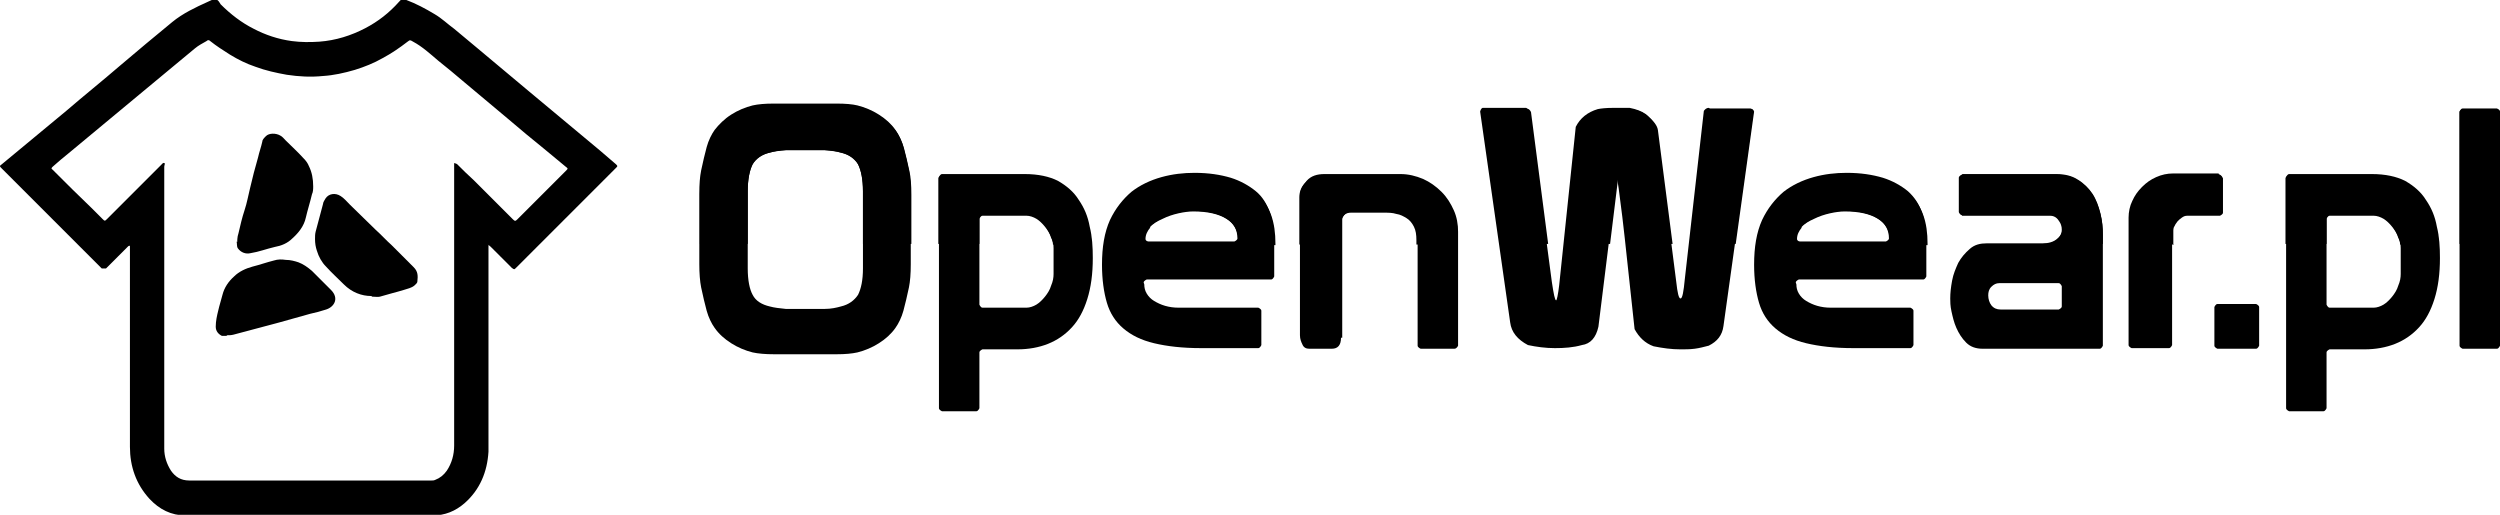
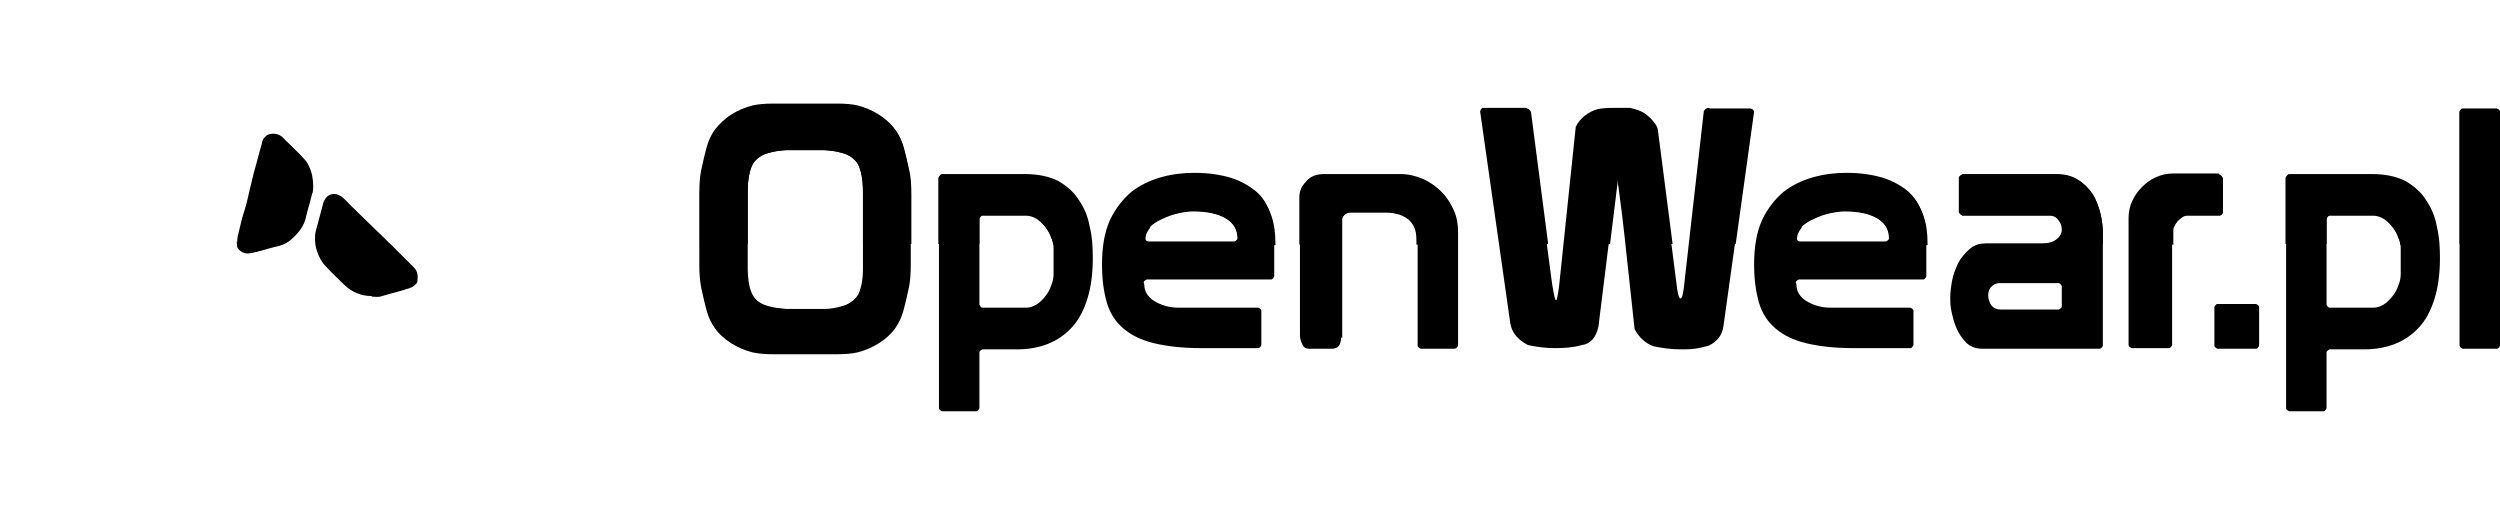
<svg xmlns="http://www.w3.org/2000/svg" id="Warstwa_2" data-name="Warstwa 2" viewBox="0 0 40.79 8.4">
  <defs>
    <style>
      .cls-1, .cls-2 {
        fill: #000;
        stroke-width: 0px;
      }

      .cls-2 {
        fill-rule: evenodd;
      }
    </style>
  </defs>
  <g id="Warstwa_1-2" data-name="Warstwa 1">
    <g id="Warstwa_1-3" data-name="Warstwa_1">
-       <path class="cls-2" d="M7.41,2.66s.04.01.05.02c.09.09.18.18.27.26.21.21.43.43.64.64.03.03.04.03.07,0,.26-.26.53-.53.79-.79.04-.04.04-.04,0-.07-.12-.1-.23-.19-.35-.29-.2-.16-.39-.32-.59-.49-.25-.21-.49-.41-.74-.62-.13-.11-.26-.22-.4-.33-.13-.11-.26-.23-.41-.31-.05-.03-.05-.03-.09,0-.13.1-.26.19-.41.27-.14.08-.29.14-.45.19-.17.05-.35.09-.52.1-.2.02-.39.01-.59-.02-.17-.03-.35-.07-.51-.13-.15-.05-.29-.12-.42-.2-.11-.07-.22-.14-.32-.22-.02-.02-.04-.02-.06,0-.07.04-.13.07-.19.12-.31.26-.63.52-.94.78-.37.31-.75.62-1.12.93-.09.07-.18.15-.26.22-.02.02-.03.03,0,.05,0,0,.01.01.02.02.2.2.4.4.61.6.06.06.12.12.18.18.04.04.04.04.08,0,0,0,0,0,0,0,.29-.29.59-.59.88-.88.01-.01.03-.04.05-.03.02,0,0,.04,0,.06,0,.34,0,.69,0,1.03v3.16c0,.14,0,.27,0,.41,0,.13.04.25.11.36.07.1.16.16.3.16.43,0,.87,0,1.3,0,.47,0,.94,0,1.4,0,.2,0,.4,0,.6,0,.22,0,.43,0,.65,0,.02,0,.04,0,.06-.01.08-.03.14-.08.19-.15.08-.12.12-.26.12-.41,0-.35,0-.7,0-1.05,0-.34,0-.68,0-1.02s0-.68,0-1.02c0-.19,0-.39,0-.58v-.73c0-.07,0-.14,0-.21ZM7.97,4v2.88c0,.16,0,.32,0,.49-.02.33-.14.62-.39.84-.15.13-.32.2-.52.2-1.3,0-2.59,0-3.89,0-.05,0-.09,0-.14,0-.24,0-.43-.1-.59-.27-.22-.24-.32-.53-.32-.85,0-.33,0-.65,0-.98v-1.21c0-.34,0-.68,0-1.02,0-.01,0-.02,0-.04,0-.01,0-.02,0-.03-.01,0-.02,0-.03.01-.11.11-.23.23-.34.34,0,0-.01.01-.02.02t-.07,0c-.18-.18-.37-.37-.55-.55-.21-.21-.42-.42-.64-.64-.15-.15-.29-.29-.44-.44-.04-.04-.04-.04,0-.07.35-.29.7-.58,1.05-.87.29-.25.59-.49.88-.74.28-.24.56-.47.85-.71.17-.14.38-.24.58-.33.04-.02.08-.04.12-.04.05,0,.07.05.09.08.16.16.34.3.54.4.19.1.4.17.62.2.15.02.3.02.45.01.27-.02.52-.1.75-.22.21-.11.39-.25.55-.43.04-.05.06-.05.12-.03.16.06.31.14.46.23.12.07.21.16.32.24.12.1.24.2.36.3.14.12.29.24.43.36.14.12.29.24.43.36.3.25.6.5.9.75.18.15.35.29.52.44.03.03.03.03,0,.06-.54.54-1.09,1.09-1.63,1.63-.03.03-.03.03-.07,0-.11-.11-.23-.23-.34-.34-.01-.01-.03-.03-.06-.04Z" />
      <path class="cls-2" d="M6.06,4.83c-.16,0-.32-.06-.45-.19-.1-.1-.2-.19-.29-.29-.07-.07-.12-.16-.15-.26-.02-.06-.03-.12-.03-.19,0-.04,0-.08.01-.12.04-.15.08-.3.12-.45,0-.03.03-.07.04-.09.05-.08.16-.1.25-.04.06.04.1.09.15.14.14.14.28.27.42.41.09.08.17.17.26.25.12.12.24.24.36.36.07.07.07.14.06.23,0,.03-.03.05-.05.07-.05.04-.11.05-.17.07-.13.04-.26.07-.39.11-.04.01-.07,0-.13,0Z" />
      <path class="cls-2" d="M3.87,3.95s0-.09.02-.14c.03-.13.06-.26.1-.38.04-.12.06-.24.09-.36.04-.17.08-.33.13-.5.02-.09.05-.17.07-.26,0-.03.03-.06.06-.09.05-.05.16-.05.23-.01.04.02.06.05.09.08.1.1.2.19.29.29.04.04.07.08.09.13.05.1.07.21.07.33,0,.04,0,.09-.02.13-.03.13-.07.25-.1.38-.03.14-.12.25-.22.34-.08.08-.18.12-.29.14-.13.03-.26.08-.39.1-.08.02-.16-.01-.21-.08-.02-.03-.01-.08-.02-.11Z" />
-       <path class="cls-2" d="M3.7,5.48s-.05,0-.08,0c-.06-.03-.1-.08-.1-.15,0-.09.02-.18.04-.26.02-.09.05-.18.07-.26.03-.12.1-.22.19-.3.08-.08.19-.13.3-.16.12-.03.23-.07.35-.1.06-.02.13-.02.19-.01.08,0,.15.02.21.04.08.03.15.08.22.14.1.1.21.21.31.31.14.14.05.28-.08.32-.09.03-.17.05-.26.07-.17.05-.33.09-.5.14-.15.04-.3.08-.45.12-.1.03-.2.05-.3.08-.04.01-.07.01-.11.01Z" />
      <g id="_-1700735080" data-name=" -1700735080">
        <path class="cls-1" d="M12.82,2.45c-.1,0-.19.02-.26.04-.13.03-.22.1-.28.19-.05.1-.08.24-.08.44v1.26c0,.19.03.34.08.43.05.1.15.16.28.19.07.02.16.03.26.04.1,0,.21,0,.32,0s.22,0,.32,0c.1,0,.19-.02.26-.04.13-.03.22-.1.28-.19.05-.1.08-.24.08-.43v-1.26c0-.19-.03-.34-.08-.44-.05-.1-.15-.16-.28-.19-.07-.02-.16-.03-.26-.04-.1,0-.21,0-.32,0s-.22,0-.32,0ZM11.41,3.72c0-.22,0-.4,0-.56,0-.16.01-.28.03-.38.03-.14.06-.27.09-.38.03-.11.08-.21.13-.28.07-.09.16-.18.27-.25.11-.07.23-.12.35-.15.09-.02.2-.03.35-.03.14,0,.31,0,.51,0s.37,0,.51,0,.26.01.34.03c.12.03.24.08.35.15.11.07.2.15.27.25.05.07.1.17.13.28.03.11.06.24.09.38.02.1.03.23.03.38,0,.16,0,.34,0,.56v.03c0,.22,0,.4,0,.56,0,.16-.01.28-.03.38-.03.14-.06.27-.09.38s-.08.21-.13.28c-.07.1-.16.18-.27.25s-.23.12-.35.15c-.09.02-.2.03-.34.03-.14,0-.31,0-.51,0s-.37,0-.51,0c-.14,0-.26-.01-.35-.03-.12-.03-.24-.08-.35-.15-.11-.07-.2-.15-.27-.25-.05-.07-.1-.17-.13-.28-.03-.11-.06-.24-.09-.38-.02-.1-.03-.23-.03-.38,0-.16,0-.34,0-.56v-.03Z" />
        <path class="cls-1" d="M15.98,4.97s.02.05.05.05h.72c.05,0,.11-.02.16-.05.05-.03.1-.08.14-.13.04-.05.08-.11.1-.18.03-.07.04-.13.04-.19v-.42c0-.06-.01-.12-.04-.19-.03-.07-.06-.12-.1-.18-.04-.05-.09-.09-.14-.13-.05-.03-.11-.05-.16-.05h-.72s-.05.02-.05.05v1.41ZM15.98,6.66s-.02.05-.05.05h-.56s-.05-.02-.05-.05v-3.77s.02-.05.05-.05h1.35c.22,0,.4.04.54.11.14.08.26.18.34.31.09.13.15.27.18.44.04.16.05.33.05.51,0,.26-.03.48-.09.67s-.14.34-.25.46-.24.21-.39.27c-.15.06-.32.09-.5.09h-.57s-.05.02-.05.05c0,0,0,.92,0,.92Z" />
        <path class="cls-1" d="M20.14,3.94s.05-.02.05-.05c0-.14-.06-.25-.19-.33-.13-.08-.31-.12-.54-.12-.07,0-.15.01-.24.03-.09.02-.18.05-.26.09-.08.04-.15.09-.21.14-.05.06-.08.12-.08.19,0,.04.02.05.05.05,0,0,1.41,0,1.41,0ZM18.67,4.64c0,.05.01.1.04.15.03.05.07.09.12.12.05.03.11.06.18.08.07.02.14.03.22.03h1.3s.05.02.05.05v.56s-.02.05-.05.05h-.93c-.31,0-.56-.03-.77-.08-.21-.05-.37-.13-.5-.24-.13-.11-.22-.25-.27-.42-.05-.17-.08-.38-.08-.62,0-.29.04-.53.13-.73.09-.19.21-.34.35-.46.14-.11.31-.19.49-.24.18-.05.36-.07.54-.07.23,0,.42.03.59.08.16.05.3.13.41.22s.18.21.23.35c.05.14.07.29.07.47v.57s-.02.05-.05.05h-2.03s-.05.02-.05.05Z" />
        <path class="cls-1" d="M21.88,5.51c0,.12-.05.18-.15.18h-.37c-.05,0-.09-.02-.11-.07-.02-.04-.04-.09-.04-.15v-2.27c0-.09.04-.17.11-.25s.17-.11.29-.11h1.24c.13,0,.25.03.37.08.11.05.21.12.3.21.09.09.15.19.2.3.05.11.07.23.07.35v1.86s-.02.05-.06.05h-.55s-.05-.02-.05-.05v-1.74c0-.09-.01-.17-.04-.22-.03-.06-.07-.1-.12-.14-.05-.03-.11-.06-.17-.07-.07-.01-.14-.02-.21-.02h-.53s-.08.01-.11.04c-.03.03-.05.06-.05.09v1.93Z" />
        <path class="cls-1" d="M27.9,1.77h.66s.05.01.05.04l-.49,3.51c-.02.15-.1.25-.24.32-.08.02-.15.04-.23.05s-.15.01-.23.01c-.15,0-.29-.02-.44-.05-.14-.05-.24-.15-.31-.28-.09-.81-.15-1.42-.2-1.83-.05-.41-.08-.63-.09-.63l-.3,2.42c-.04.18-.13.28-.27.3-.14.04-.29.05-.44.05s-.3-.02-.44-.05c-.17-.09-.27-.21-.29-.37l-.49-3.44s.01-.05.04-.06h.71s.05.02.05.05l.37,2.79c.03.2.05.3.07.3.01,0,.03-.08.05-.25l.27-2.58c.07-.14.19-.24.36-.29.05-.01.13-.02.25-.02h.27c.1.02.19.05.26.1.11.09.16.18.18.24l.32,2.5c.02.18.04.27.07.27s.05-.11.07-.32l.31-2.74s.03-.05.08-.05Z" />
        <path class="cls-1" d="M30.77,3.94s.05-.02.05-.05c0-.14-.06-.25-.19-.33-.13-.08-.31-.12-.54-.12-.07,0-.15.01-.24.03-.09.02-.18.05-.26.09s-.15.09-.21.14c-.05.06-.08.12-.08.19,0,.04.02.05.05.05,0,0,1.41,0,1.41,0ZM29.31,4.64c0,.05.01.1.04.15.03.05.07.09.12.12.05.03.11.06.18.08.07.02.14.03.22.03h1.3s.05.02.05.05v.56s-.02.05-.05.05h-.93c-.31,0-.56-.03-.77-.08-.21-.05-.37-.13-.5-.24-.13-.11-.22-.25-.27-.42-.05-.17-.08-.38-.08-.62,0-.29.04-.53.13-.73.09-.19.21-.34.35-.46.14-.11.31-.19.49-.24.18-.05.36-.07.54-.07.23,0,.42.03.59.08.16.05.3.13.41.22.11.1.18.21.23.35.05.14.07.29.07.47v.57s-.02.05-.05.05h-2.03s-.05.02-.05.05Z" />
        <path class="cls-1" d="M33.59,5.05s.05-.02.05-.05v-.33s-.02-.05-.05-.05h-.97c-.05,0-.09.02-.13.06s-.05.09-.05.14c0,.06.02.12.05.16.04.05.09.07.15.07h.94ZM32.01,2.84h1.54c.14,0,.26.03.35.09.1.06.18.14.24.23.06.09.1.2.13.32.03.12.04.23.04.35v1.81s-.02.05-.05.05h-1.91c-.11,0-.2-.03-.27-.1-.07-.07-.12-.15-.16-.24-.04-.09-.06-.18-.08-.27s-.02-.16-.02-.21c0-.09.01-.18.03-.29.02-.11.06-.2.1-.29.05-.09.11-.16.19-.23s.17-.09.28-.09h.91c.09,0,.17-.02.23-.07.06-.05.09-.1.09-.16,0-.05-.02-.1-.05-.15-.04-.05-.08-.08-.14-.08h-1.44s-.05-.02-.05-.05v-.56s.02-.05.05-.05Z" />
        <path class="cls-1" d="M36.2,2.84s.05.02.05.05v.56s-.02.05-.05.05h-.53s-.06,0-.09.03c-.03.02-.05.04-.07.06-.02.02-.04.05-.05.08-.01.03-.02.05-.02.07v1.89s-.02.05-.05.05h-.61s-.05-.02-.05-.05v-2.08c0-.09.02-.19.06-.27.04-.09.09-.16.16-.23.07-.07.14-.12.23-.16.09-.04.18-.06.28-.06,0,0,.74,0,.74,0Z" />
        <path class="cls-1" d="M36.13,5.01s.02-.05.05-.05h.63s.05.02.05.05v.63s-.02.05-.05.05h-.63s-.05-.02-.05-.05v-.63Z" />
        <path class="cls-1" d="M37.96,4.97s.02.05.05.05h.72c.05,0,.11-.02.16-.05.05-.03.1-.08.14-.13s.08-.11.1-.18c.03-.07.04-.13.04-.19v-.42c0-.06-.01-.12-.04-.19-.03-.07-.06-.12-.1-.18-.04-.05-.09-.09-.14-.13-.05-.03-.11-.05-.16-.05h-.72s-.05.02-.05.05v1.41ZM37.96,6.66s-.02.05-.05.05h-.56s-.05-.02-.05-.05v-3.77s.02-.05.05-.05h1.35c.22,0,.4.04.54.11.14.08.26.18.34.31.09.13.15.27.18.44.04.16.05.33.05.51,0,.26-.03.48-.09.67-.06.19-.14.34-.25.46s-.24.21-.39.27c-.15.06-.32.09-.5.09h-.57s-.05.02-.05.05c0,0,0,.92,0,.92Z" />
        <path class="cls-1" d="M40.18,1.77h.56s.05.02.05.05v3.25h0v.57s-.02.05-.05.05h-.56s-.05-.02-.05-.05v-.56h0V1.82s.02-.05.05-.05Z" />
        <path class="cls-1" d="M12.2,3.98v-.86c0-.19.03-.34.08-.44.05-.1.15-.16.28-.19.07-.02.16-.03.26-.04.1,0,.21,0,.32,0s.22,0,.32,0c.1,0,.19.02.26.04.13.03.22.1.28.19.05.1.08.24.08.44v.86h.79c0-.07,0-.14,0-.21v-.03c0-.21,0-.4,0-.56,0-.16-.01-.29-.03-.38-.03-.14-.06-.27-.09-.38-.03-.11-.08-.21-.13-.28-.07-.09-.16-.18-.27-.25-.11-.07-.23-.12-.35-.15-.09-.02-.2-.03-.34-.03-.14,0-.31,0-.51,0s-.37,0-.51,0-.26.01-.35.03c-.12.03-.24.08-.35.15-.11.07-.2.15-.27.25-.05.07-.1.17-.13.28-.03.11-.06.24-.09.38-.02.1-.03.23-.03.38,0,.16,0,.34,0,.56v.03c0,.07,0,.14,0,.21h.79Z" />
        <path class="cls-1" d="M15.98,3.98v-.41s.02-.05.05-.05h.72c.05,0,.11.02.16.05.05.03.1.08.14.13.04.05.08.11.1.18.02.04.03.07.03.11h.63c0-.09-.02-.18-.04-.27-.04-.16-.1-.31-.18-.44-.09-.13-.2-.23-.34-.31-.14-.08-.32-.11-.54-.11h-1.35s-.05.02-.05.05v1.07s.67,0,.67,0Z" />
        <path class="cls-1" d="M18.76,3.71c.05-.06.12-.1.21-.14.08-.04.17-.07.26-.09.09-.02.17-.03.24-.03.23,0,.41.04.54.12.13.08.19.19.19.33,0,.04-.02.05-.05.05h-1.41s-.05-.02-.05-.05c0-.07.03-.13.08-.19ZM20.81,3.98h0c0-.18-.02-.33-.07-.47s-.13-.26-.23-.35c-.11-.1-.24-.17-.41-.22-.16-.05-.36-.08-.59-.08-.18,0-.36.02-.54.07-.18.05-.34.13-.49.24-.14.11-.26.27-.35.46-.05.11-.09.23-.11.37,0,0,2.79,0,2.79,0Z" />
        <path class="cls-1" d="M21.88,3.98v-.38s.02-.06.05-.09c.03-.03.07-.04.11-.04h.53c.08,0,.15,0,.21.02.07.01.12.04.17.07.05.03.09.08.12.14s.04.13.04.22v.07h.67v-.19c0-.12-.02-.24-.07-.35-.05-.11-.11-.21-.2-.3-.09-.09-.19-.16-.3-.21-.11-.05-.24-.08-.37-.08h-1.24c-.12,0-.21.04-.29.11s-.11.16-.11.25v.77s.67,0,.67,0Z" />
        <path class="cls-1" d="M26.27,3.98l.13-1.06s.04.22.09.63c.01.13.03.27.05.43h.75l-.24-1.86c-.01-.07-.07-.15-.18-.24-.08-.05-.16-.09-.26-.1h-.27c-.12,0-.2,0-.25.02-.17.05-.29.15-.36.29l-.2,1.89s.73,0,.73,0Z" />
        <path class="cls-1" d="M28.32,3.98l.3-2.16s-.02-.04-.05-.04h-.66c-.05,0-.08.02-.08.05l-.24,2.15h.74Z" />
        <path class="cls-1" d="M25.26,3.98l-.28-2.15s-.02-.05-.05-.05h-.71s-.04.03-.04.06l.31,2.14h.78Z" />
        <path class="cls-1" d="M29.39,3.71c.05-.06.12-.1.21-.14.08-.04.17-.07.26-.09.09-.02.17-.03.24-.03.23,0,.41.04.54.12.13.08.19.19.19.33,0,.04-.02.05-.05.05h-1.41s-.05-.02-.05-.05c0-.07.03-.13.08-.19ZM31.45,3.98h0c0-.18-.02-.33-.07-.47-.05-.14-.13-.26-.23-.35s-.24-.17-.41-.22c-.16-.05-.36-.08-.59-.08-.18,0-.36.02-.54.07-.18.05-.34.13-.49.24-.14.11-.26.27-.35.46-.05.11-.08.23-.11.37,0,0,2.79,0,2.79,0Z" />
        <path class="cls-1" d="M32.01,3.52h1.44c.06,0,.11.03.14.08.04.05.05.1.05.15,0,.06-.03.12-.08.16-.06.05-.13.07-.23.07h-.91s0,0-.02,0h1.91v-.14c0-.12-.01-.23-.04-.35-.03-.12-.07-.22-.13-.32-.06-.09-.14-.17-.24-.23-.1-.06-.21-.09-.35-.09h-1.54s-.05.02-.05.05v.56s.02.05.05.05Z" />
        <path class="cls-1" d="M35.46,3.98v-.22s0-.05.02-.07c.01-.03.03-.05.05-.08.02-.02.04-.04.07-.06.03-.02.05-.03.09-.03h.53s.05-.02.05-.05v-.56s-.02-.05-.05-.05h-.74c-.1,0-.19.02-.28.06-.09.04-.16.09-.23.16s-.12.14-.16.23c-.04.09-.06.18-.06.27v.41s.72,0,.72,0Z" />
        <path class="cls-1" d="M37.96,3.98v-.41s.02-.05.05-.05h.72c.05,0,.11.02.16.05.05.03.1.08.14.13.04.05.08.11.1.18.02.04.03.07.03.11h.63c0-.09-.02-.18-.04-.27-.04-.16-.1-.31-.18-.44-.09-.13-.2-.23-.34-.31-.14-.08-.32-.11-.54-.11h-1.35s-.05.02-.05.05v1.07s.67,0,.67,0Z" />
        <path class="cls-1" d="M40.79,3.98V1.83s-.02-.05-.05-.05h-.56s-.05.02-.05.05v2.15h.67Z" />
      </g>
    </g>
  </g>
</svg>